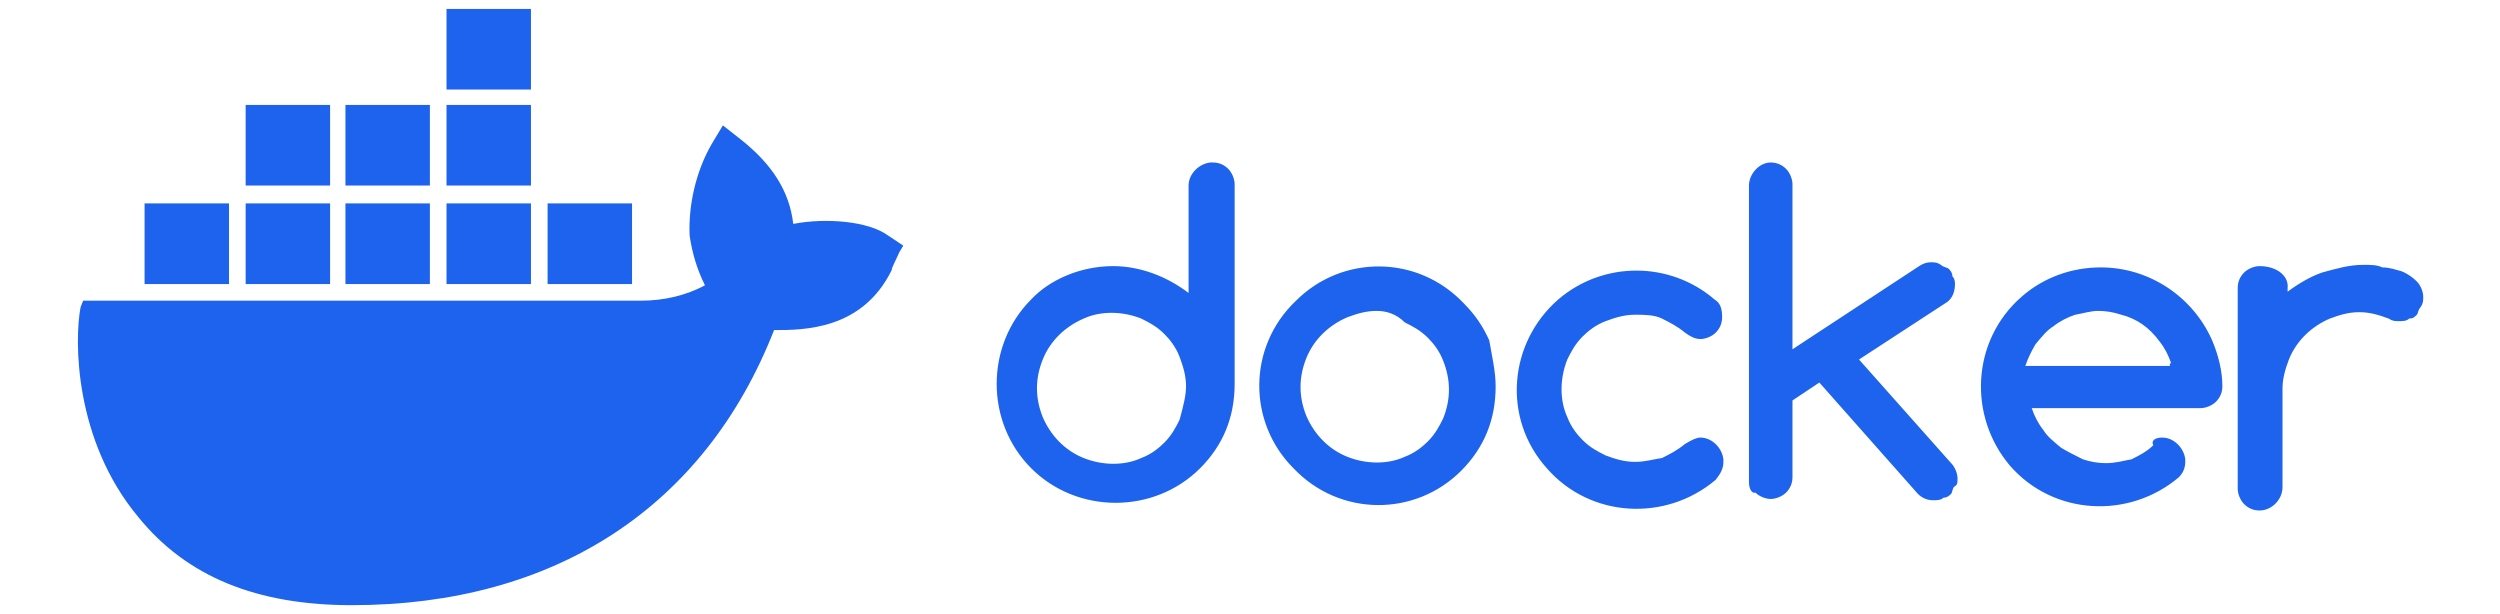
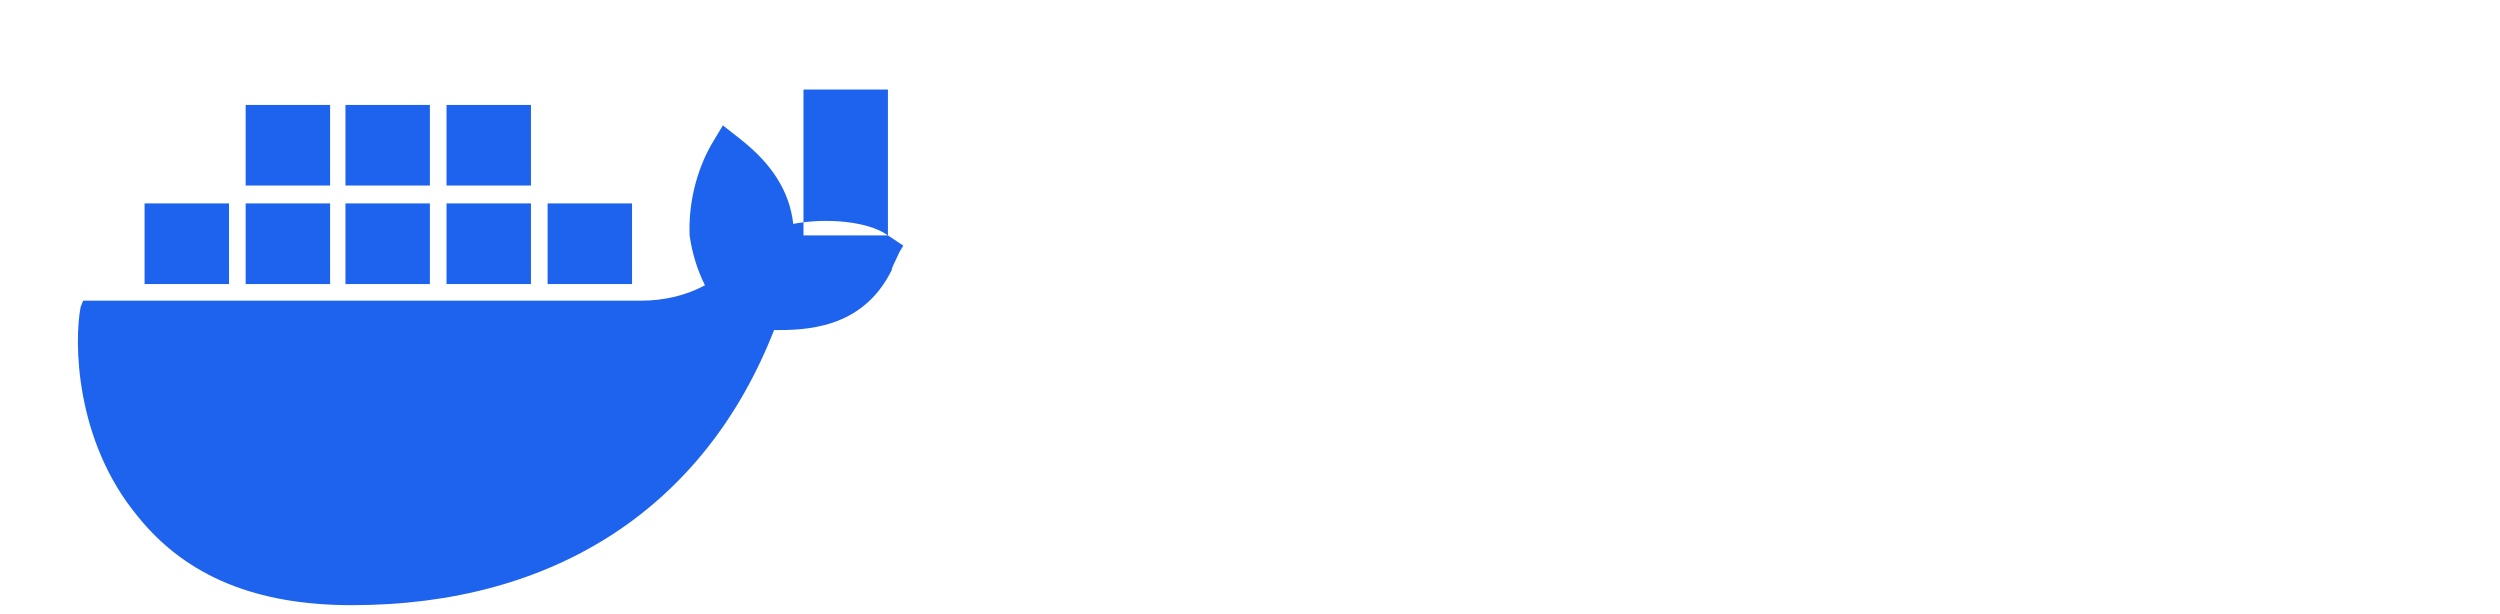
<svg xmlns="http://www.w3.org/2000/svg" version="1.1" id="Layer_1" x="0px" y="0px" viewBox="0 0 195.4 48" style="enable-background:new 0 0 195.4 48;" xml:space="preserve">
  <style type="text/css">
	.st0{fill:#1D63ED;}
</style>
  <g>
-     <path class="st0" d="M92.7,30.2c0-0.8-0.2-1.5-0.5-2.3c-0.3-0.8-0.8-1.4-1.2-1.8c-0.6-0.6-1.2-0.9-1.8-1.2c-1.5-0.6-3.2-0.6-4.5,0   c-1.4,0.6-2.6,1.7-3.2,3.2s-0.6,3,0,4.5c0.6,1.4,1.7,2.6,3.2,3.2s3.2,0.6,4.5,0c0.8-0.3,1.4-0.8,1.8-1.2c0.6-0.6,0.9-1.2,1.2-1.8   C92.5,31.7,92.7,30.9,92.7,30.2z M87,20.8c2.1,0,4.2,0.8,5.9,2.1v-8.4c0-0.9,0.8-1.7,1.7-1.8c0,0,0,0,0.2,0c0.5,0,0.9,0.2,1.2,0.5   s0.5,0.8,0.5,1.2V30c0,2.6-0.9,4.8-2.7,6.6c-3.6,3.6-9.6,3.6-13.2,0c-3.6-3.6-3.6-9.6,0-13.2C82,21.9,84.4,20.8,87,20.8L87,20.8z    M116.9,30.2c0,2.6-0.9,4.8-2.7,6.6c-3.6,3.6-9.5,3.6-13.1-0.2c-3.6-3.6-3.6-9.5,0.2-13.1c3.6-3.6,9.5-3.6,13.1,0.2   c0.9,0.9,1.5,1.8,2,2.9C116.6,27.8,116.9,29,116.9,30.2L116.9,30.2z M107.6,24.3c-0.8,0-1.5,0.2-2.3,0.5c-1.4,0.6-2.6,1.7-3.2,3.2   c-0.6,1.5-0.6,3,0,4.5c0.6,1.4,1.7,2.6,3.2,3.2s3.2,0.6,4.5,0c0.8-0.3,1.4-0.8,1.8-1.2c0.6-0.6,0.9-1.2,1.2-1.8   c0.6-1.5,0.6-3,0-4.5c-0.3-0.8-0.8-1.4-1.2-1.8c-0.6-0.6-1.2-0.9-1.8-1.2C109.1,24.5,108.3,24.3,107.6,24.3L107.6,24.3z    M132.9,34.2c0.9,0,1.7,0.8,1.8,1.7c0,0,0,0,0,0.2c0,0.5-0.2,0.9-0.6,1.4c-3.9,3.3-9.8,3-13.2-0.9c-3.5-3.9-3-9.8,0.9-13.2   c3.5-3,8.7-3,12.2,0c0.5,0.3,0.6,0.8,0.6,1.4c0,0.5-0.2,0.9-0.5,1.2c-0.3,0.3-0.8,0.5-1.2,0.5s-0.8-0.2-1.2-0.5   c-0.6-0.5-1.2-0.8-1.8-1.1c-0.6-0.3-1.4-0.3-2.1-0.3c-0.8,0-1.5,0.2-2.3,0.5c-0.8,0.3-1.4,0.8-1.8,1.2c-0.6,0.6-0.9,1.2-1.2,1.8   c-0.6,1.5-0.6,3.2,0,4.5c0.3,0.8,0.8,1.4,1.2,1.8c0.6,0.6,1.2,0.9,1.8,1.2c0.8,0.3,1.5,0.5,2.3,0.5c0.8,0,1.4-0.2,2.1-0.3   c0.6-0.3,1.2-0.6,1.8-1.1C132.2,34.4,132.6,34.2,132.9,34.2L132.9,34.2z M136.7,37.7V14.5c0-0.9,0.8-1.8,1.7-1.8l0,0   c0.5,0,0.9,0.2,1.2,0.5s0.5,0.8,0.5,1.2v12.9l9.9-6.5c0.3-0.2,0.6-0.3,0.9-0.3c0.3,0,0.5,0,0.8,0.2c0.2,0.2,0.5,0.2,0.6,0.3   s0.3,0.3,0.3,0.6c0.2,0.2,0.2,0.5,0.2,0.6c0,0.6-0.2,1.1-0.6,1.4l-6.9,4.5l7.2,8.1c0.3,0.3,0.5,0.8,0.5,1.2c0,0.3,0,0.5-0.2,0.6   s-0.2,0.5-0.3,0.6s-0.3,0.3-0.6,0.3c-0.2,0.2-0.5,0.2-0.8,0.2c-0.5,0-0.9-0.2-1.2-0.5l-7.7-8.7l-2.1,1.4v6c0,0.5-0.2,0.9-0.5,1.2   c-0.3,0.3-0.8,0.5-1.2,0.5s-0.9-0.2-1.2-0.5C137,38.6,136.7,38.3,136.7,37.7L136.7,37.7z M169.7,28.4c-0.2-0.6-0.5-1.2-0.9-1.7   c-0.8-1.1-1.8-1.8-3-2.1c-0.6-0.2-1.2-0.3-1.8-0.3c-0.6,0-1.2,0.2-1.8,0.3c-0.6,0.2-1.2,0.5-1.7,0.9c-0.5,0.3-0.9,0.8-1.4,1.4   c-0.3,0.5-0.6,1.1-0.8,1.7h11.3V28.4z M169,34.2c0.9,0,1.7,0.8,1.8,1.7c0,0,0,0,0,0.2c0,0.5-0.2,0.9-0.5,1.2   c-3.9,3.3-9.8,3-13.2-0.9c-3.3-3.9-3-9.8,0.9-13.2c1.7-1.5,3.9-2.3,6.2-2.3c3.8,0,7.2,2.3,8.7,5.7c0.5,1.2,0.8,2.4,0.8,3.6   c0,0.5-0.2,0.9-0.5,1.2c-0.3,0.3-0.8,0.5-1.2,0.5h-13.2c0.2,0.6,0.5,1.2,0.9,1.7c0.3,0.5,0.8,0.9,1.4,1.4c0.5,0.3,1.1,0.6,1.7,0.9   c0.6,0.2,1.2,0.3,1.8,0.3c0.8,0,1.4-0.2,2-0.3c0.6-0.3,1.2-0.6,1.7-1.1C168.1,34.4,168.5,34.2,169,34.2L169,34.2z M178.8,22.5v0.3   c0.8-0.6,1.8-1.2,2.7-1.5c1.1-0.3,2.1-0.6,3.2-0.6c0.6,0,1.1,0,1.5,0.2c0.6,0,1.1,0.2,1.5,0.3c0.5,0.2,0.9,0.5,1.2,0.8   s0.5,0.8,0.5,1.2c0,0.3,0,0.5-0.2,0.8c-0.2,0.2-0.2,0.5-0.3,0.6c-0.2,0.2-0.3,0.3-0.6,0.3c-0.2,0.2-0.5,0.2-0.8,0.2   c-0.3,0-0.5,0-0.8-0.2c-0.8-0.3-1.5-0.5-2.3-0.5s-1.5,0.2-2.3,0.5c-1.4,0.6-2.6,1.7-3.2,3.2c-0.3,0.8-0.5,1.5-0.5,2.3v7.7   c0,0.9-0.8,1.8-1.8,1.8l0,0c-0.5,0-0.9-0.2-1.2-0.5c-0.3-0.3-0.5-0.8-0.5-1.2V22.5c0-0.5,0.2-0.9,0.5-1.2s0.8-0.5,1.2-0.5   C178,20.8,178.9,21.6,178.8,22.5L178.8,22.5L178.8,22.5z" />
-     <path class="st0" d="M69.4,18.4c-1.5-1.1-4.8-1.4-7.4-0.9c-0.3-2.6-1.7-4.7-4.1-6.6l-1.4-1.1l-0.9,1.5c-1.2,2.1-1.8,4.7-1.7,7.1   c0.2,1.4,0.6,2.7,1.2,3.9c-1.5,0.8-3.2,1.2-5,1.2H6.5L6.3,24c-0.5,2.6-0.5,10.4,4.5,16.4c3.8,4.7,9.3,6.9,16.7,6.9   c15.9,0,27.6-7.7,33-21.5c2.3,0,6.9,0,9.2-4.7c0-0.2,0.2-0.5,0.6-1.4l0.3-0.5L69.4,18.4L69.4,18.4z M41.5,0.7h-6.6V7h6.6V0.7z    M41.5,8.2h-6.6v6.3h6.6V8.2z M33.6,8.2H27v6.3h6.6V8.2L33.6,8.2z M25.8,8.2h-6.6v6.3h6.6V8.2L25.8,8.2z M17.9,15.9h-6.6v6.3h6.6   V15.9L17.9,15.9z M25.8,15.9h-6.6v6.3h6.6V15.9L25.8,15.9z M33.6,15.9H27v6.3h6.6V15.9L33.6,15.9z M41.5,15.9h-6.6v6.3h6.6V15.9   L41.5,15.9z M49.4,15.9h-6.6v6.3h6.6V15.9L49.4,15.9z" />
+     <path class="st0" d="M69.4,18.4c-1.5-1.1-4.8-1.4-7.4-0.9c-0.3-2.6-1.7-4.7-4.1-6.6l-1.4-1.1l-0.9,1.5c-1.2,2.1-1.8,4.7-1.7,7.1   c0.2,1.4,0.6,2.7,1.2,3.9c-1.5,0.8-3.2,1.2-5,1.2H6.5L6.3,24c-0.5,2.6-0.5,10.4,4.5,16.4c3.8,4.7,9.3,6.9,16.7,6.9   c15.9,0,27.6-7.7,33-21.5c2.3,0,6.9,0,9.2-4.7c0-0.2,0.2-0.5,0.6-1.4l0.3-0.5L69.4,18.4L69.4,18.4z h-6.6V7h6.6V0.7z    M41.5,8.2h-6.6v6.3h6.6V8.2z M33.6,8.2H27v6.3h6.6V8.2L33.6,8.2z M25.8,8.2h-6.6v6.3h6.6V8.2L25.8,8.2z M17.9,15.9h-6.6v6.3h6.6   V15.9L17.9,15.9z M25.8,15.9h-6.6v6.3h6.6V15.9L25.8,15.9z M33.6,15.9H27v6.3h6.6V15.9L33.6,15.9z M41.5,15.9h-6.6v6.3h6.6V15.9   L41.5,15.9z M49.4,15.9h-6.6v6.3h6.6V15.9L49.4,15.9z" />
  </g>
</svg>